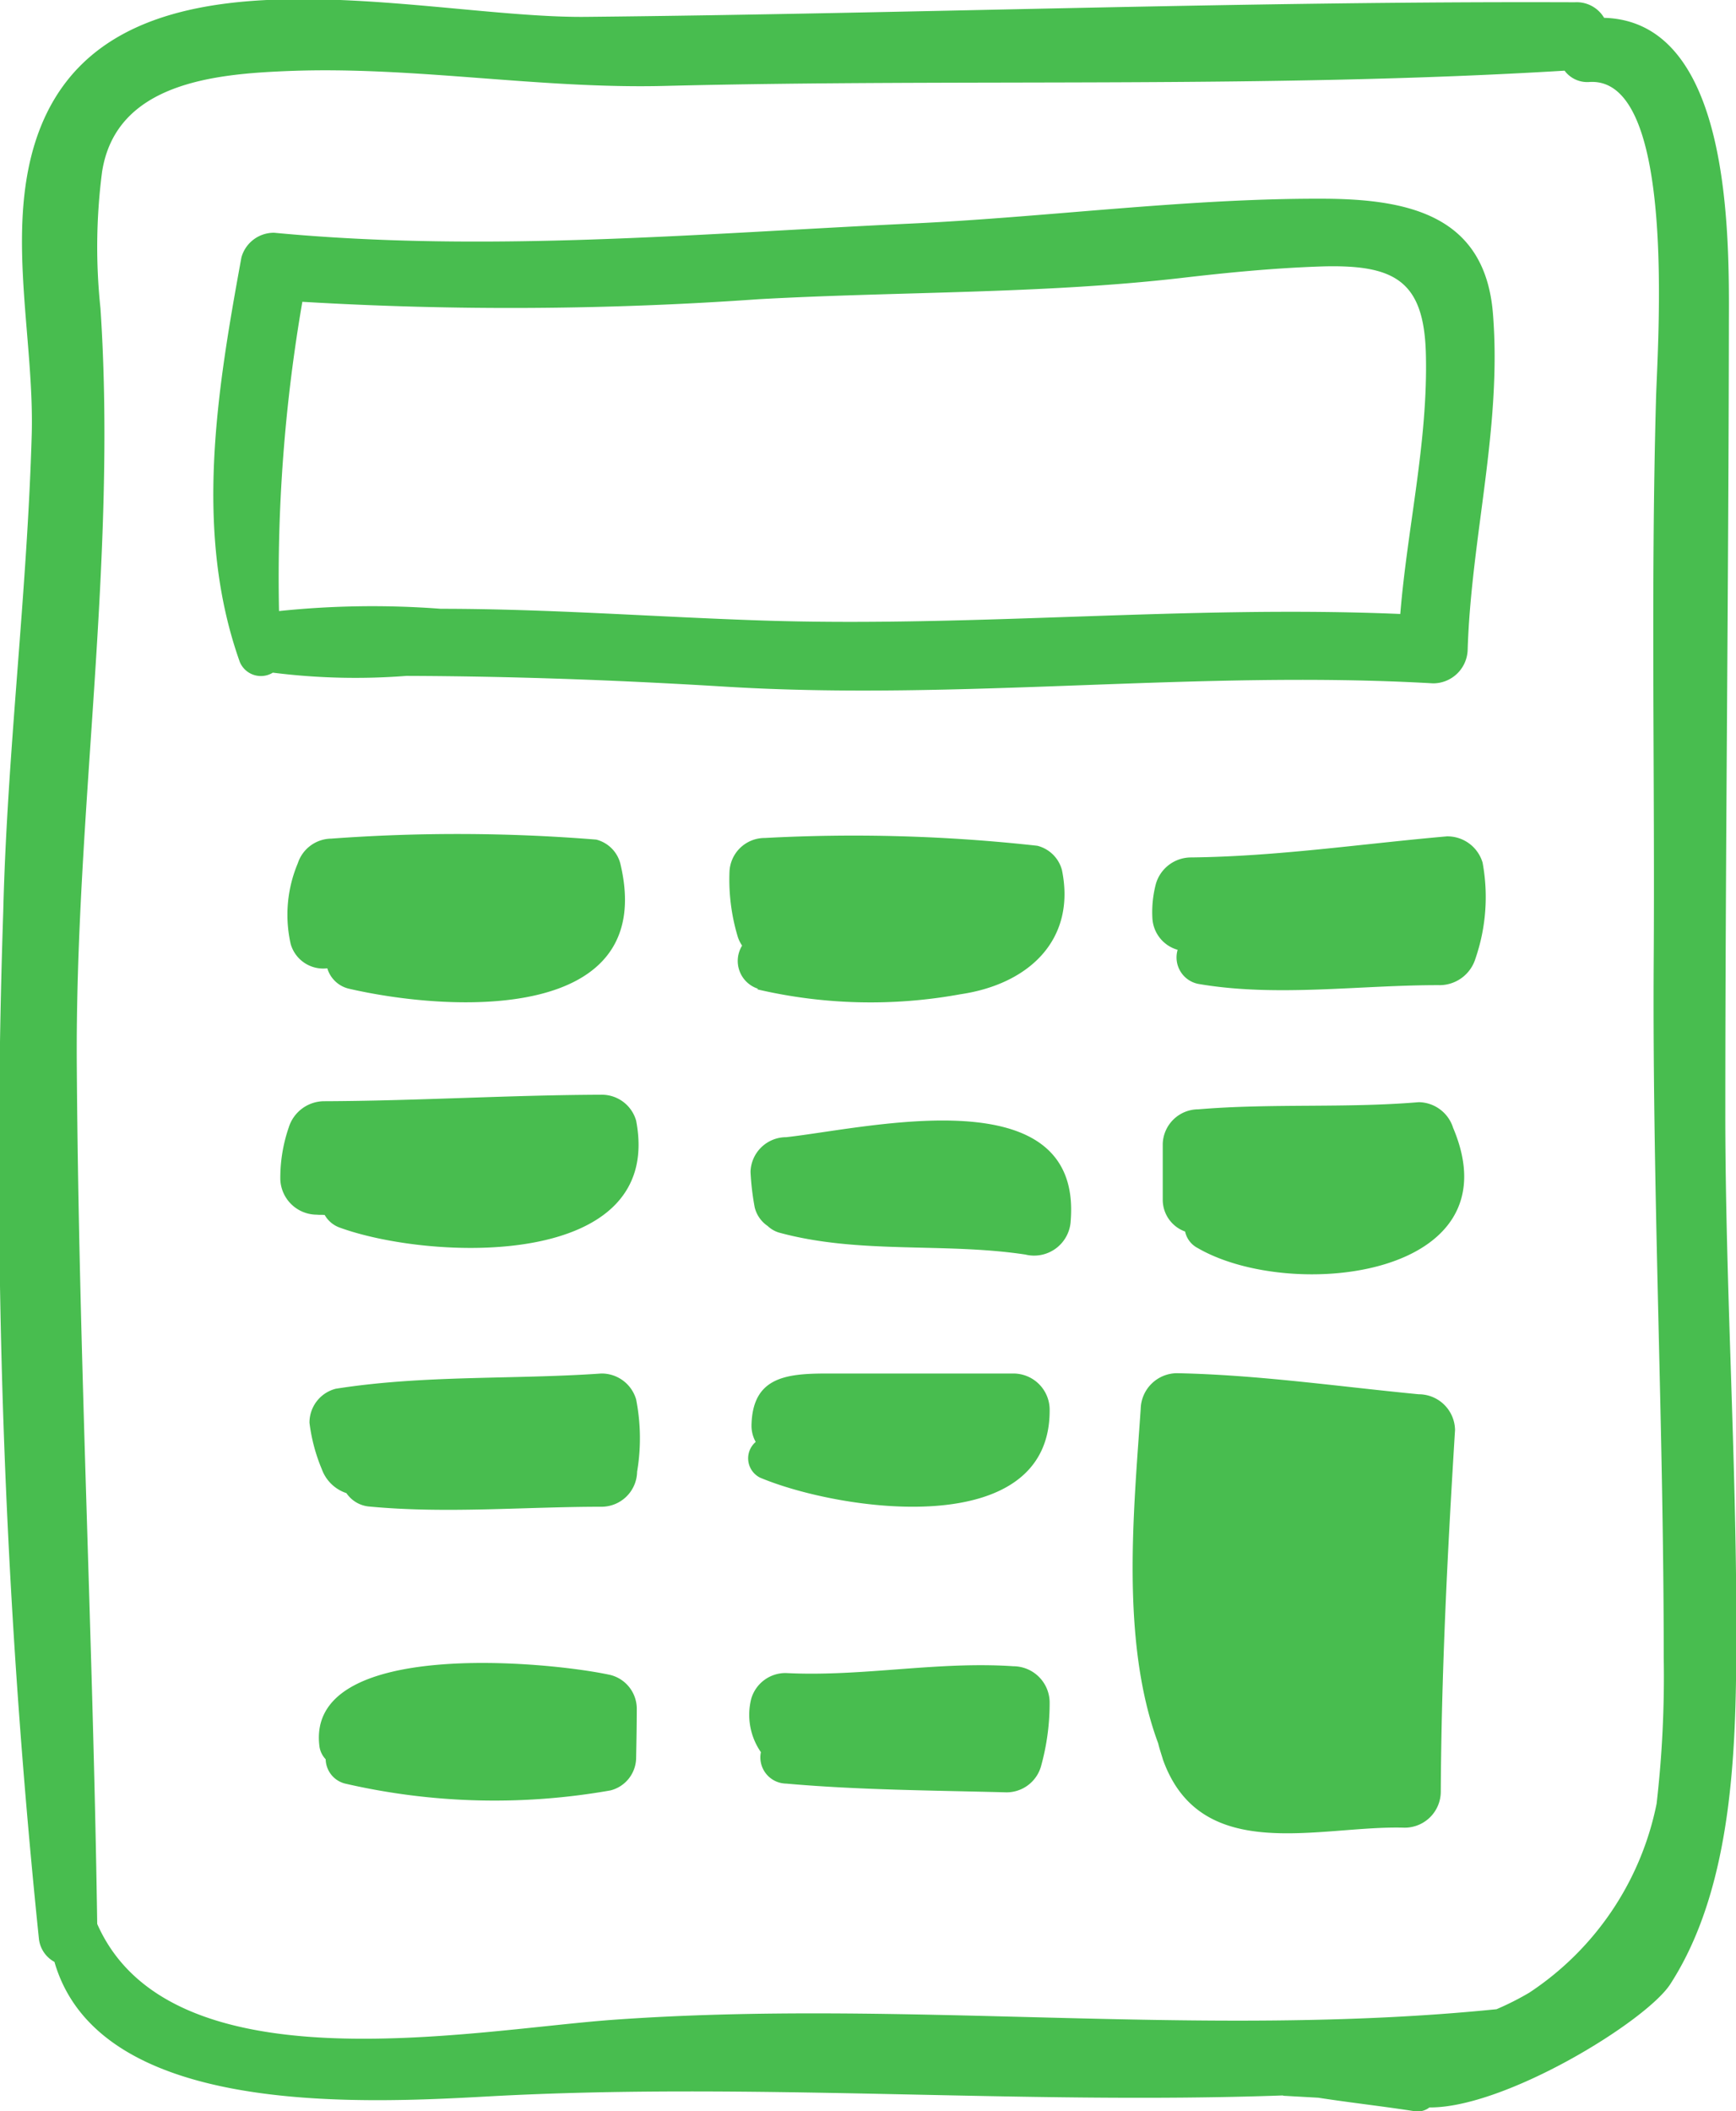
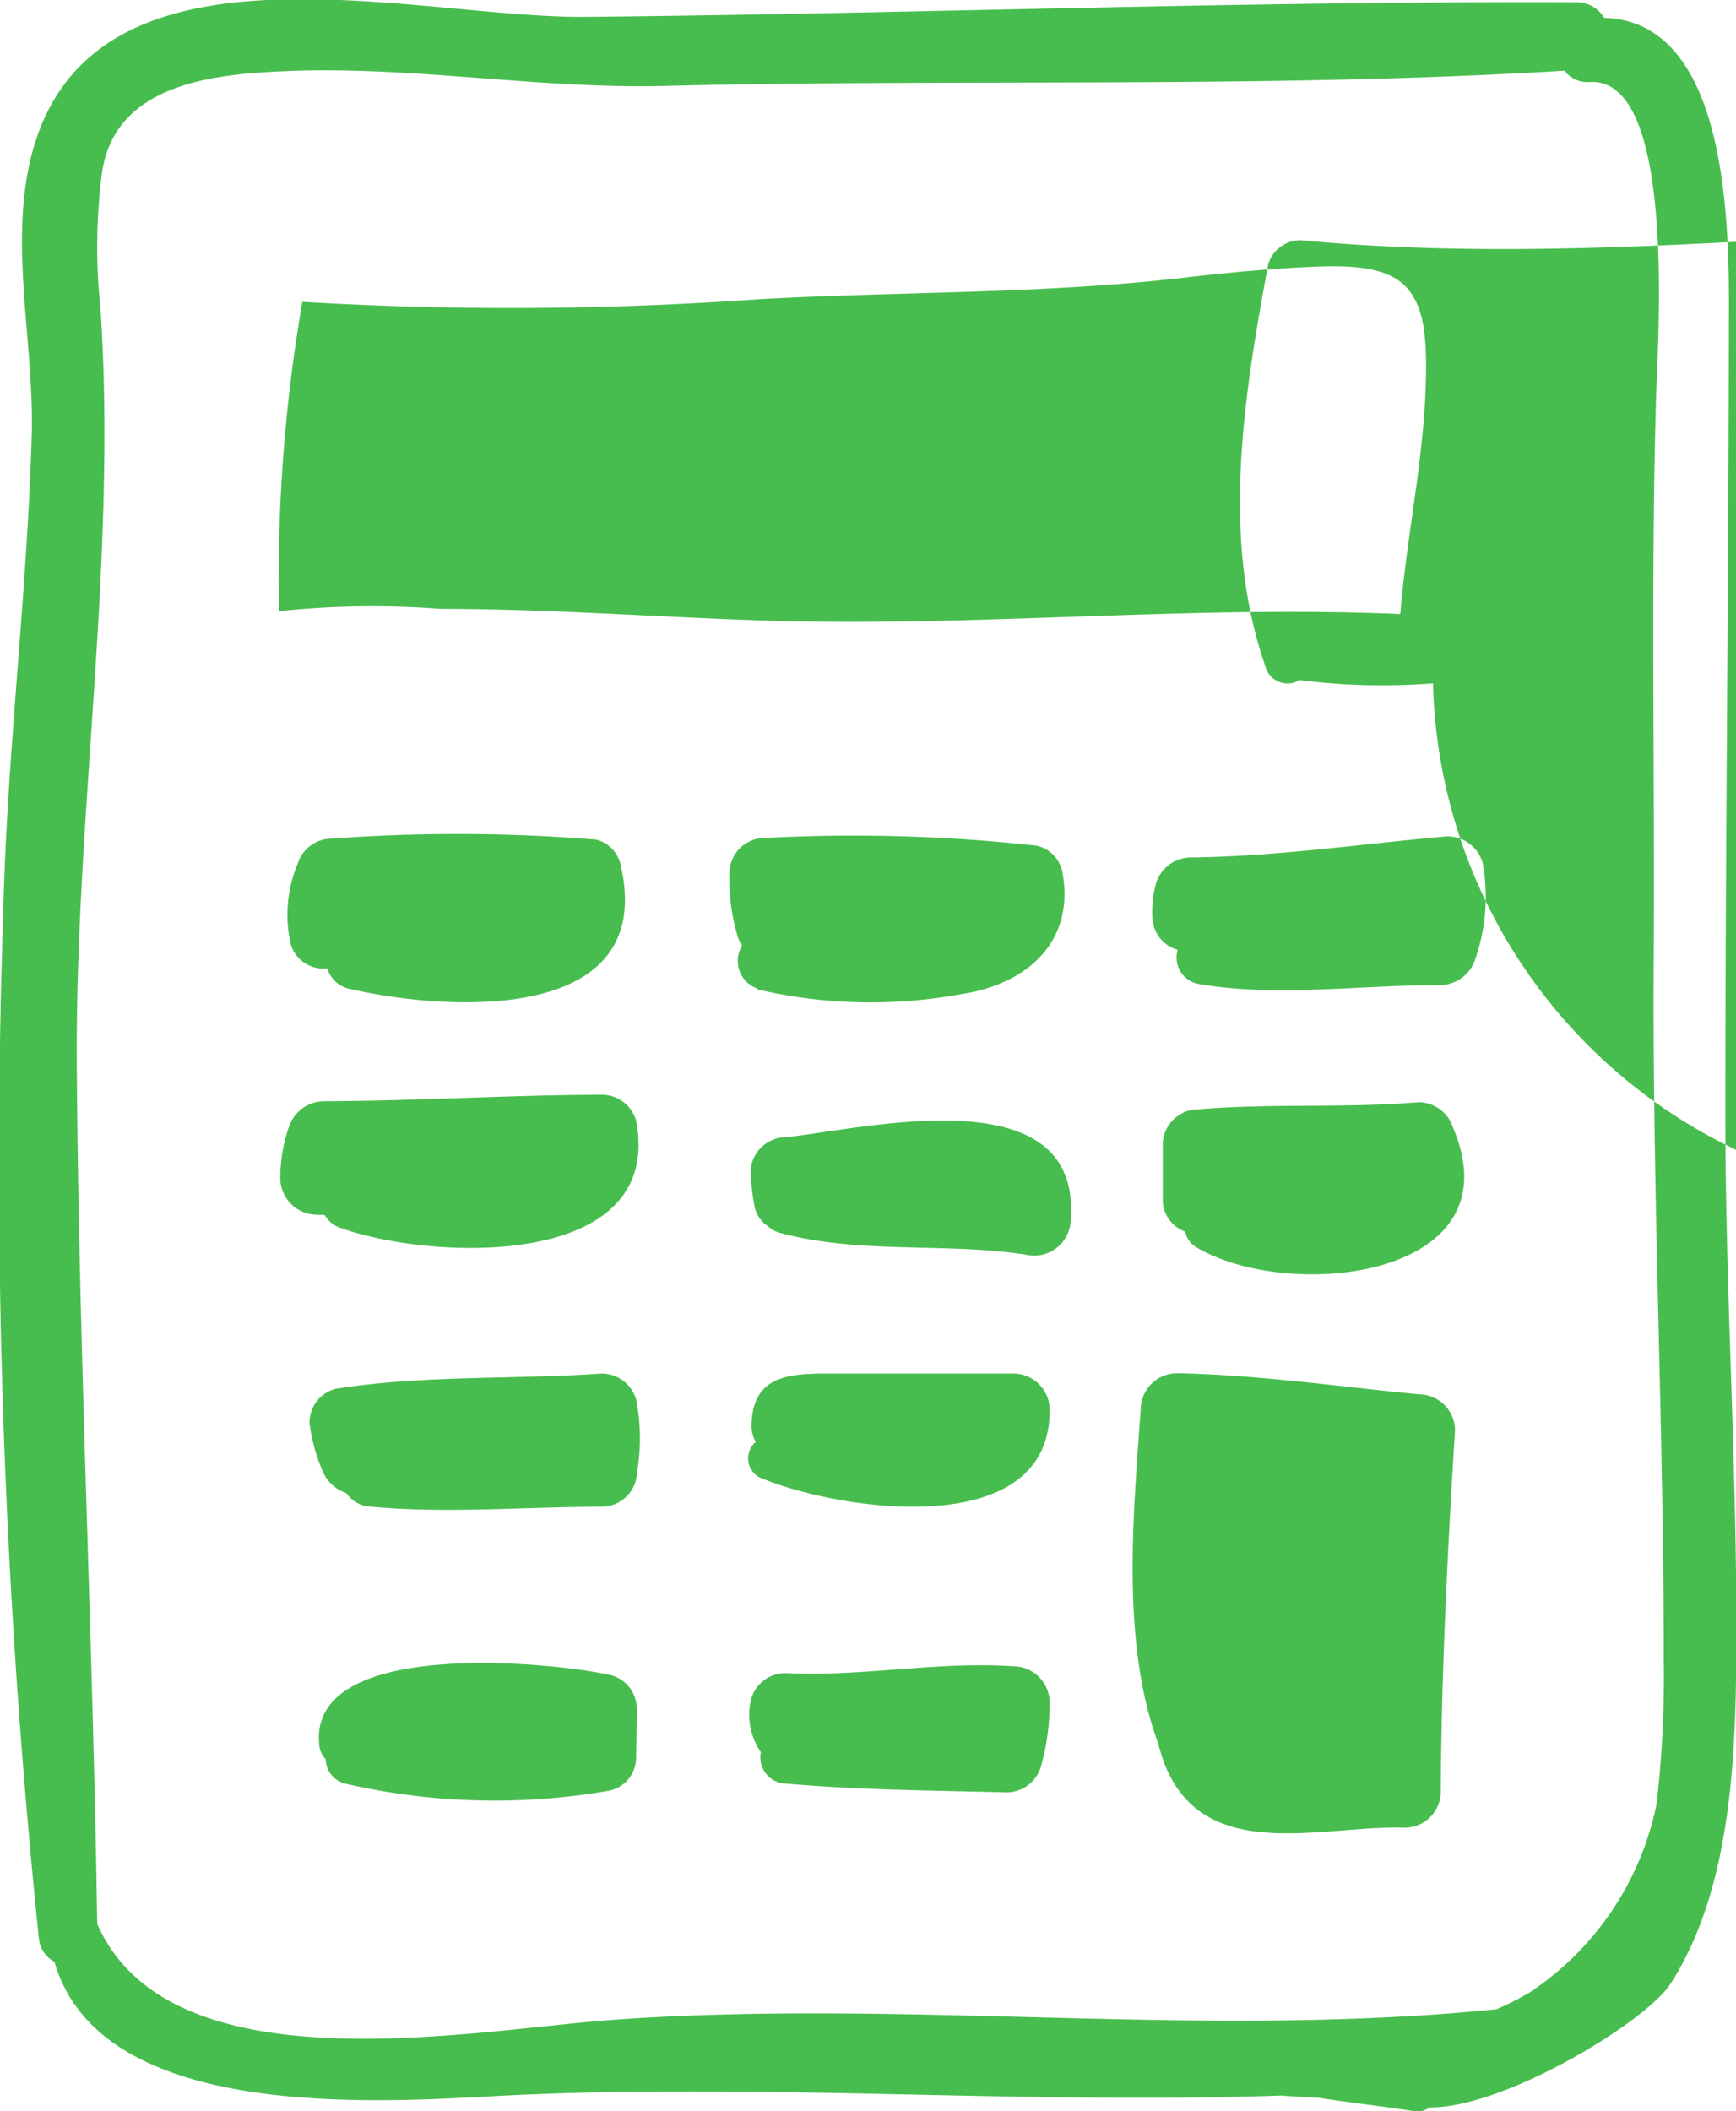
<svg xmlns="http://www.w3.org/2000/svg" width="53.57" height="65.12" viewBox="0 0 53.57 65.12">
  <defs>
    <style>
      .cls-1 {
        fill: #48bd4f;
        fill-rule: evenodd;
      }
    </style>
  </defs>
-   <path id="calc-icon-uop" class="cls-1" d="M3231.58,1185.02c0.01,5.21.34,10.42,0.34,15.62,0,3.51-.04,7.95-2.04,11.04-0.75,1.15-5.1,3.82-7.43,3.8a0.6,0.6,0,0,1-.5.11c-0.97-.15-1.96-0.26-2.93-0.41l-1.07-.06c-0.01,0-.02-0.01-0.03-0.01-8.15.29-16.37-.42-24.52,0.03-4.12.23-12.01,0.59-13.38-4.15a0.926,0.926,0,0,1-.48-0.72,232.674,232.674,0,0,1-1.1-31.68c0.12-4.92.74-9.82,0.88-14.75,0.07-2.81-.72-5.89.01-8.65,1.88-7.05,11.81-4.14,17.11-4.2,10.16-.1,20.33-0.49,30.5-0.45a0.981,0.981,0,0,1,.9.48c3.93,0.11,3.86,6.72,3.85,9.44C3231.68,1168.64,3231.58,1176.83,3231.58,1185.02Zm-2.14-22.18c0.04-1.69.68-10.03-2.06-9.84a0.871,0.871,0,0,1-.76-0.35c-9.21.56-18.52,0.24-27.75,0.47-3.88.1-7.75-.61-11.61-0.46-2.29.09-5.34,0.36-5.77,3.11a17.969,17.969,0,0,0-.05,4.21c0.52,7.77-.79,15.62-0.73,23.41,0.06,8.82.5,17.62,0.63,26.43,2.25,5.1,11.44,3.29,15.87,2.96,9.1-.66,18.2.59,27.31-0.33a8.677,8.677,0,0,0,1.01-.51,9.141,9.141,0,0,0,3.93-5.83,34.237,34.237,0,0,0,.22-4.49c0-7.13-.35-14.25-0.31-21.38C3229.41,1174.44,3229.28,1168.63,3229.44,1162.84Zm-6.88,8.71c-7.3-.42-14.59.55-21.87,0.1-3.28-.2-6.52-0.32-9.81-0.33a20.313,20.313,0,0,1-4.12-.1,0.705,0.705,0,0,1-1.02-.33c-1.43-4.02-.7-8.38.05-12.48a1.038,1.038,0,0,1,1.01-.76c6.54,0.62,13.05.03,19.58-.28,4.19-.19,8.53-0.78,12.72-0.77,2.72,0,5.07.52,5.31,3.55,0.28,3.49-.67,6.89-0.78,10.35A1.067,1.067,0,0,1,3222.56,1171.55Zm-3.46-12.86c-1.46.05-2.9,0.19-4.35,0.36-4.3.49-8.68,0.41-13,.65a108.461,108.461,0,0,1-14.08.08,49.965,49.965,0,0,0-.72,9.54,27.782,27.782,0,0,1,4.99-.07c3.31,0,6.58.25,9.88,0.36,6.58,0.22,13.15-.48,19.73-0.2,0.22-2.68.86-5.33,0.79-8.03C3222.28,1159.12,3221.37,1158.62,3219.1,1158.69Zm-29.99,22.28a0.913,0.913,0,0,1-.67-0.63,1.043,1.043,0,0,1-1.13-.75,4.092,4.092,0,0,1,.22-2.49,1.1,1.1,0,0,1,1.03-.76,53.18,53.18,0,0,1,8.18.03,1.031,1.031,0,0,1,.74.73C3198.67,1182.03,3192.28,1181.7,3189.11,1180.97Zm-0.77,3.47c2.85-.01,5.7-0.19,8.55-0.2a1.1,1.1,0,0,1,1.08.8c0.89,4.63-6.38,4.32-9.17,3.29a0.869,0.869,0,0,1-.44-0.38c-0.08-.01-0.16,0-0.24-0.01a1.129,1.129,0,0,1-1.13-1.1,4.776,4.776,0,0,1,.26-1.59A1.149,1.149,0,0,1,3188.34,1184.44Zm0.36,8.87c2.72-.43,5.46-0.28,8.19-0.47a1.107,1.107,0,0,1,1.08.8,6.189,6.189,0,0,1,.03,2.23,1.1,1.1,0,0,1-1.11,1.08c-2.38,0-4.81.22-7.19-.01a0.95,0.95,0,0,1-.67-0.41,1.213,1.213,0,0,1-.76-0.74,5.4,5.4,0,0,1-.38-1.43A1.078,1.078,0,0,1,3188.7,1193.31Zm8.48,8.83a1.078,1.078,0,0,1,.81,1.03c0,0.5-.01,1.01-0.02,1.51a1.048,1.048,0,0,1-.79,1.02,20.534,20.534,0,0,1-8.19-.21,0.791,0.791,0,0,1-.6-0.75,0.724,0.724,0,0,1-.19-0.38C3187.74,1200.99,3195.27,1201.72,3197.18,1202.14Zm3.67-24.76a1.087,1.087,0,0,1,1.09-1.06,51.338,51.338,0,0,1,8.41.24,1.05,1.05,0,0,1,.76.75c0.44,2.15-1.02,3.52-3.13,3.83a15.4,15.4,0,0,1-6.27-.15l0.02-.02a0.9,0.9,0,0,1-.49-1.33,1.054,1.054,0,0,1-.13-0.26A6.113,6.113,0,0,1,3200.85,1177.38Zm0.68,17.06c0.03-1.47,1.03-1.6,2.31-1.6h5.77a1.119,1.119,0,0,1,1.12,1.09c0.06,4.13-6.5,3.15-8.94,2.12a0.666,0.666,0,0,1-.13-1.1A1.014,1.014,0,0,1,3201.53,1194.44Zm1.07,7.64c2.34,0.12,4.67-.37,7.01-0.21a1.125,1.125,0,0,1,1.12,1.09,7.265,7.265,0,0,1-.27,2.01,1.107,1.107,0,0,1-1.06.79c-2.26-.06-4.55-0.07-6.8-0.27a0.808,0.808,0,0,1-.78-0.97,2.02,2.02,0,0,1-.3-1.64A1.1,1.1,0,0,1,3202.6,1202.08Zm-0.23-13.59a0.877,0.877,0,0,1-.34-0.2,0.975,0.975,0,0,1-.4-0.57,8.056,8.056,0,0,1-.13-1.1,1.1,1.1,0,0,1,1.1-1.07c2.54-.28,9.14-1.9,8.78,2.58a1.131,1.131,0,0,1-1.4,1.04C3207.46,1188.79,3204.85,1189.17,3202.37,1188.49Zm12.29,4.34c2.5,0.05,4.97.41,7.46,0.65a1.121,1.121,0,0,1,1.12,1.1c-0.23,3.72-.42,7.44-0.44,11.17a1.114,1.114,0,0,1-1.12,1.1c-2.6-.08-6.27,1.18-7.45-2.09-0.05-.17-0.11-0.34-0.15-0.51-1.17-3.15-.75-7.21-0.54-10.32A1.127,1.127,0,0,1,3214.66,1192.83Zm0.64-3.86a0.751,0.751,0,0,1-.39-0.51,1.042,1.042,0,0,1-.69-0.98v-1.72a1.1,1.1,0,0,1,1.1-1.07c2.26-.19,4.53-0.03,6.8-0.22a1.126,1.126,0,0,1,1.06.79C3225.14,1189.88,3218.18,1190.64,3215.3,1188.97Zm0.01-8.15a0.832,0.832,0,0,1-.63-1.05,1.074,1.074,0,0,1-.78-0.99,3.416,3.416,0,0,1,.11-1.05,1.131,1.131,0,0,1,1.09-.81c2.65-.03,5.26-0.42,7.89-0.65a1.131,1.131,0,0,1,1.1.81,5.837,5.837,0,0,1-.22,2.96,1.159,1.159,0,0,1-1.09.82C3220.34,1180.85,3217.73,1181.24,3215.31,1180.82Z" transform="translate(-3178.34 -1150.47)" />
+   <path id="calc-icon-uop" class="cls-1" d="M3231.58,1185.02c0.01,5.21.34,10.42,0.34,15.62,0,3.51-.04,7.95-2.04,11.04-0.75,1.15-5.1,3.82-7.43,3.8a0.6,0.6,0,0,1-.5.11c-0.97-.15-1.96-0.26-2.93-0.41l-1.07-.06c-0.01,0-.02-0.01-0.03-0.01-8.15.29-16.37-.42-24.52,0.03-4.12.23-12.01,0.59-13.38-4.15a0.926,0.926,0,0,1-.48-0.72,232.674,232.674,0,0,1-1.1-31.68c0.12-4.92.74-9.82,0.88-14.75,0.07-2.81-.72-5.89.01-8.65,1.88-7.05,11.81-4.14,17.11-4.2,10.16-.1,20.33-0.49,30.5-0.45a0.981,0.981,0,0,1,.9.48c3.93,0.11,3.86,6.72,3.85,9.44C3231.68,1168.64,3231.58,1176.83,3231.58,1185.02Zm-2.14-22.18c0.04-1.69.68-10.03-2.06-9.84a0.871,0.871,0,0,1-.76-0.35c-9.21.56-18.52,0.24-27.75,0.47-3.88.1-7.75-.61-11.61-0.46-2.29.09-5.34,0.36-5.77,3.11a17.969,17.969,0,0,0-.05,4.21c0.52,7.77-.79,15.62-0.73,23.41,0.06,8.82.5,17.62,0.63,26.43,2.25,5.1,11.44,3.29,15.87,2.96,9.1-.66,18.2.59,27.31-0.33a8.677,8.677,0,0,0,1.01-.51,9.141,9.141,0,0,0,3.93-5.83,34.237,34.237,0,0,0,.22-4.49c0-7.13-.35-14.25-0.31-21.38C3229.41,1174.44,3229.28,1168.63,3229.44,1162.84Zm-6.88,8.71a20.313,20.313,0,0,1-4.12-.1,0.705,0.705,0,0,1-1.02-.33c-1.43-4.02-.7-8.38.05-12.48a1.038,1.038,0,0,1,1.01-.76c6.54,0.62,13.05.03,19.58-.28,4.19-.19,8.53-0.78,12.72-0.77,2.72,0,5.07.52,5.31,3.55,0.28,3.49-.67,6.89-0.78,10.35A1.067,1.067,0,0,1,3222.56,1171.55Zm-3.46-12.86c-1.46.05-2.9,0.19-4.35,0.36-4.3.49-8.68,0.41-13,.65a108.461,108.461,0,0,1-14.08.08,49.965,49.965,0,0,0-.72,9.54,27.782,27.782,0,0,1,4.99-.07c3.31,0,6.58.25,9.88,0.36,6.58,0.22,13.15-.48,19.73-0.2,0.22-2.68.86-5.33,0.79-8.03C3222.28,1159.12,3221.37,1158.62,3219.1,1158.69Zm-29.99,22.28a0.913,0.913,0,0,1-.67-0.63,1.043,1.043,0,0,1-1.13-.75,4.092,4.092,0,0,1,.22-2.49,1.1,1.1,0,0,1,1.03-.76,53.18,53.18,0,0,1,8.18.03,1.031,1.031,0,0,1,.74.73C3198.67,1182.03,3192.28,1181.7,3189.11,1180.97Zm-0.77,3.47c2.85-.01,5.7-0.19,8.55-0.2a1.1,1.1,0,0,1,1.08.8c0.89,4.63-6.38,4.32-9.17,3.29a0.869,0.869,0,0,1-.44-0.38c-0.08-.01-0.16,0-0.24-0.01a1.129,1.129,0,0,1-1.13-1.1,4.776,4.776,0,0,1,.26-1.59A1.149,1.149,0,0,1,3188.34,1184.44Zm0.36,8.87c2.72-.43,5.46-0.28,8.19-0.47a1.107,1.107,0,0,1,1.08.8,6.189,6.189,0,0,1,.03,2.23,1.1,1.1,0,0,1-1.11,1.08c-2.38,0-4.81.22-7.19-.01a0.95,0.95,0,0,1-.67-0.41,1.213,1.213,0,0,1-.76-0.74,5.4,5.4,0,0,1-.38-1.43A1.078,1.078,0,0,1,3188.7,1193.31Zm8.48,8.83a1.078,1.078,0,0,1,.81,1.03c0,0.5-.01,1.01-0.02,1.51a1.048,1.048,0,0,1-.79,1.02,20.534,20.534,0,0,1-8.19-.21,0.791,0.791,0,0,1-.6-0.75,0.724,0.724,0,0,1-.19-0.38C3187.74,1200.99,3195.27,1201.72,3197.18,1202.14Zm3.67-24.76a1.087,1.087,0,0,1,1.09-1.06,51.338,51.338,0,0,1,8.41.24,1.05,1.05,0,0,1,.76.75c0.44,2.15-1.02,3.52-3.13,3.83a15.4,15.4,0,0,1-6.27-.15l0.02-.02a0.9,0.9,0,0,1-.49-1.33,1.054,1.054,0,0,1-.13-0.26A6.113,6.113,0,0,1,3200.85,1177.38Zm0.68,17.06c0.03-1.47,1.03-1.6,2.31-1.6h5.77a1.119,1.119,0,0,1,1.12,1.09c0.06,4.13-6.5,3.15-8.94,2.12a0.666,0.666,0,0,1-.13-1.1A1.014,1.014,0,0,1,3201.53,1194.44Zm1.07,7.64c2.34,0.12,4.67-.37,7.01-0.21a1.125,1.125,0,0,1,1.12,1.09,7.265,7.265,0,0,1-.27,2.01,1.107,1.107,0,0,1-1.06.79c-2.26-.06-4.55-0.07-6.8-0.27a0.808,0.808,0,0,1-.78-0.97,2.02,2.02,0,0,1-.3-1.64A1.1,1.1,0,0,1,3202.6,1202.08Zm-0.23-13.59a0.877,0.877,0,0,1-.34-0.2,0.975,0.975,0,0,1-.4-0.57,8.056,8.056,0,0,1-.13-1.1,1.1,1.1,0,0,1,1.1-1.07c2.54-.28,9.14-1.9,8.78,2.58a1.131,1.131,0,0,1-1.4,1.04C3207.46,1188.79,3204.85,1189.17,3202.37,1188.49Zm12.29,4.34c2.5,0.05,4.97.41,7.46,0.65a1.121,1.121,0,0,1,1.12,1.1c-0.23,3.72-.42,7.44-0.44,11.17a1.114,1.114,0,0,1-1.12,1.1c-2.6-.08-6.27,1.18-7.45-2.09-0.05-.17-0.11-0.34-0.15-0.51-1.17-3.15-.75-7.21-0.54-10.32A1.127,1.127,0,0,1,3214.66,1192.83Zm0.64-3.86a0.751,0.751,0,0,1-.39-0.51,1.042,1.042,0,0,1-.69-0.98v-1.72a1.1,1.1,0,0,1,1.1-1.07c2.26-.19,4.53-0.03,6.8-0.22a1.126,1.126,0,0,1,1.06.79C3225.14,1189.88,3218.18,1190.64,3215.3,1188.97Zm0.01-8.15a0.832,0.832,0,0,1-.63-1.05,1.074,1.074,0,0,1-.78-0.99,3.416,3.416,0,0,1,.11-1.05,1.131,1.131,0,0,1,1.09-.81c2.65-.03,5.26-0.42,7.89-0.65a1.131,1.131,0,0,1,1.1.81,5.837,5.837,0,0,1-.22,2.96,1.159,1.159,0,0,1-1.09.82C3220.34,1180.85,3217.73,1181.24,3215.31,1180.82Z" transform="translate(-3178.34 -1150.47)" />
</svg>